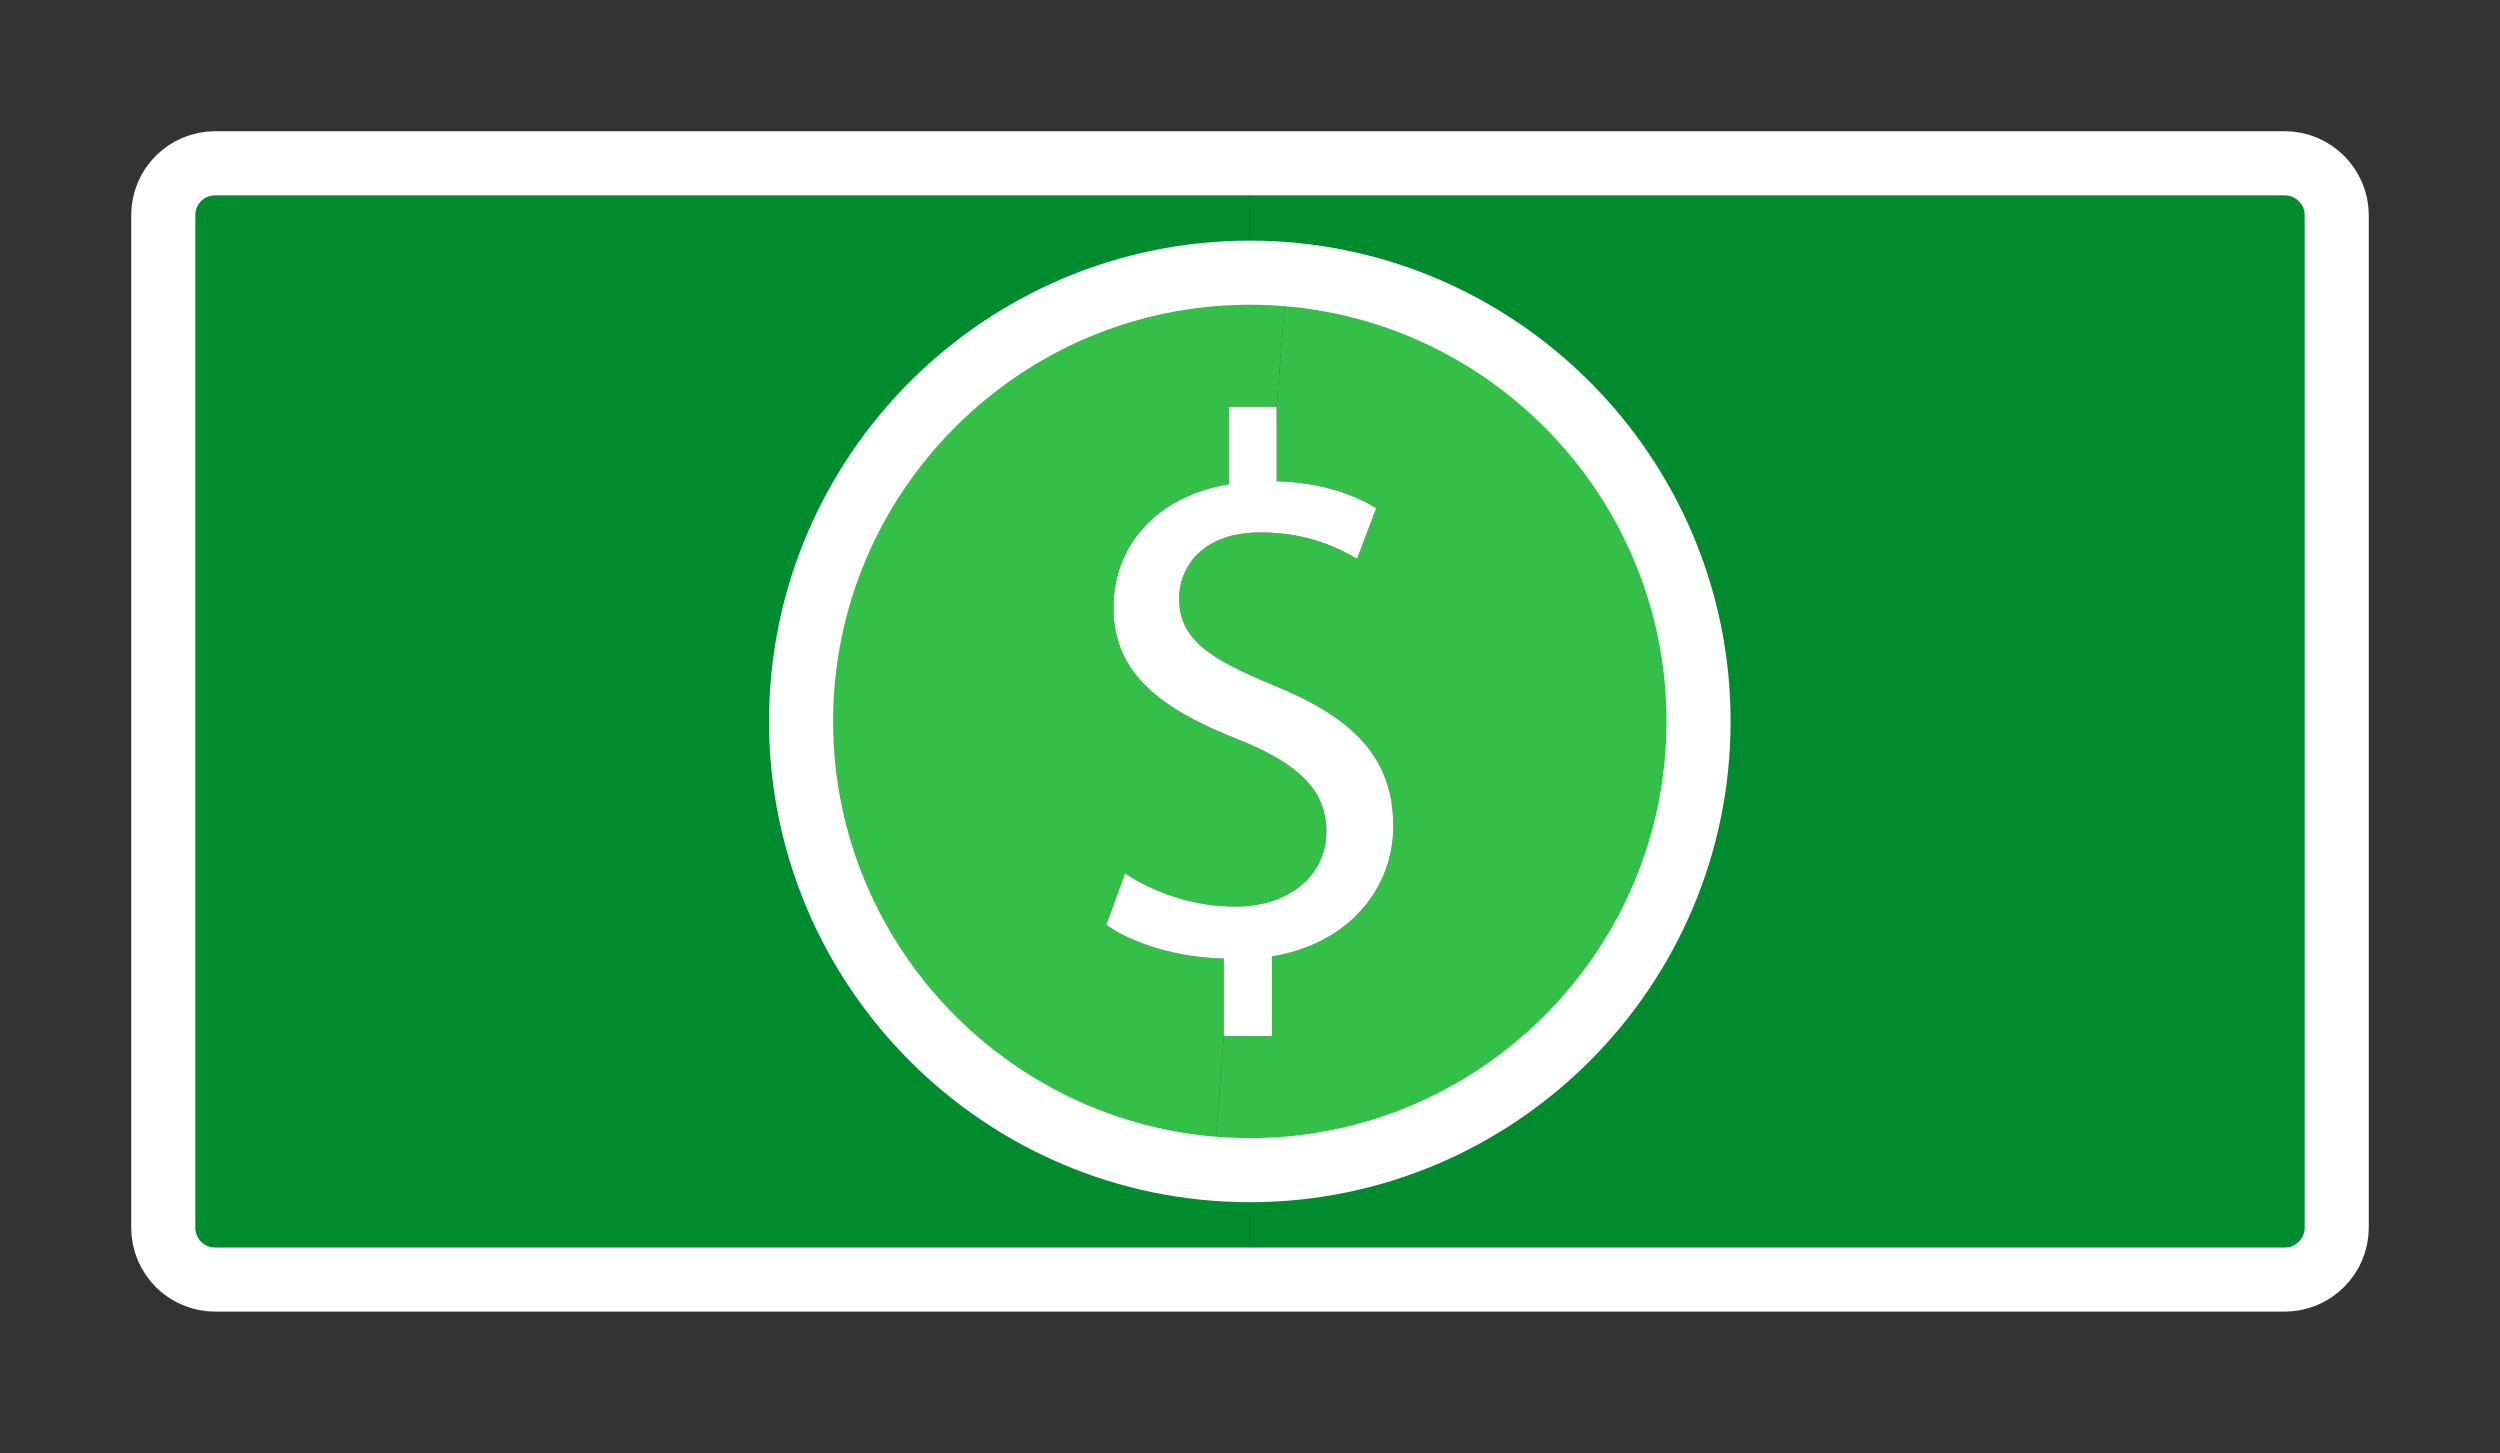
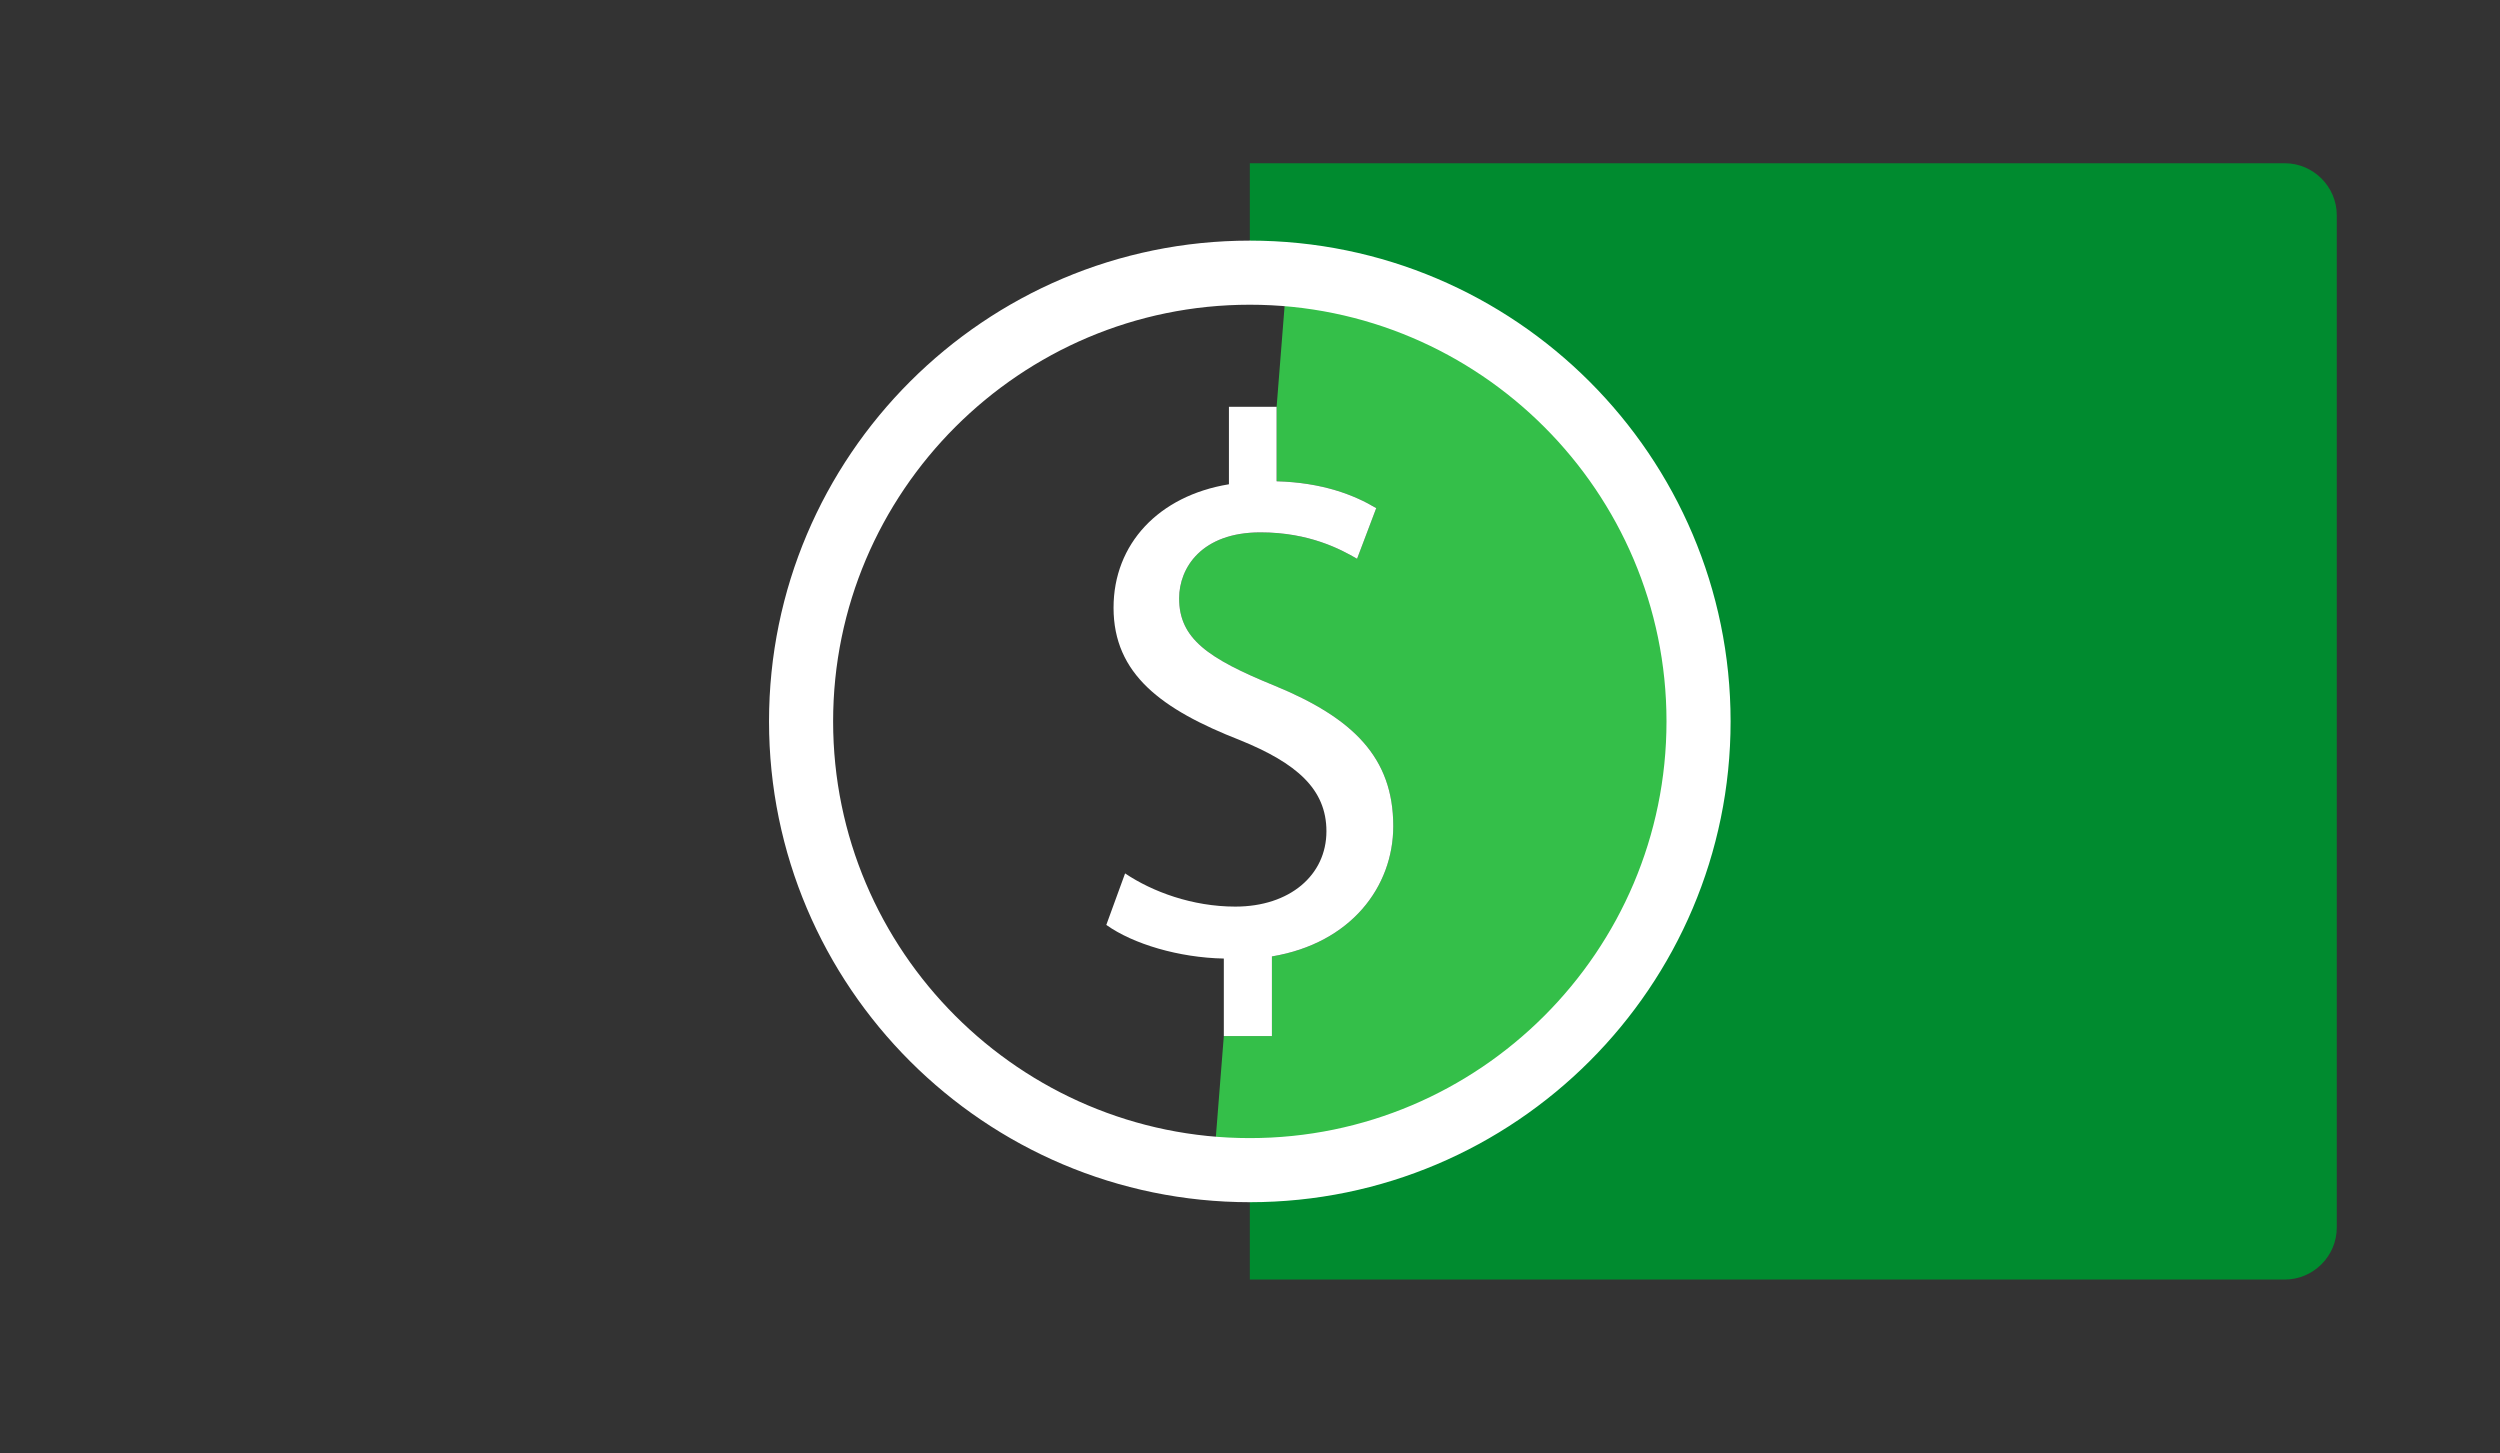
<svg xmlns="http://www.w3.org/2000/svg" width="117" height="68" viewBox="0 0 117 68" fill="none">
  <rect x="0" y="0" width="117" height="68" fill="#333333" stroke="none" />
  <path d="M109.361 10.071V57.452C109.361 58.787 108.263 59.883 106.928 59.883H58.492V54.762C70.067 54.762 79.493 45.338 79.493 33.761C79.493 22.185 70.067 12.761 58.492 12.761V7.64H106.928C108.263 7.64 109.361 8.736 109.361 10.071Z" fill="#008B2F" />
-   <path d="M58.491 13.678C59.049 13.678 59.607 13.697 60.165 13.737V13.757L59.746 19.037H57.515V22.664C54.227 23.202 52.115 25.453 52.115 28.442C52.115 31.55 54.367 33.204 58.033 34.639C60.683 35.715 62.078 36.93 62.078 38.903C62.078 40.955 60.364 42.429 57.814 42.429C55.801 42.429 53.928 41.732 52.653 40.875L51.776 43.286C53.032 44.183 55.184 44.82 57.276 44.86V48.486L56.857 53.786C46.516 52.95 38.407 44.302 38.407 33.762C38.407 22.664 47.393 13.678 58.491 13.678Z" fill="#34BF49" />
-   <path d="M58.491 54.763V59.884H10.073C8.718 59.884 7.641 58.788 7.641 57.453V10.071C7.641 8.736 8.718 7.641 10.073 7.641H58.491V12.761C46.915 12.761 37.49 22.186 37.49 33.762C37.49 45.339 46.915 54.763 58.491 54.763Z" fill="#008B2F" />
  <path d="M57.275 48.487H59.526V44.761C63.232 44.143 65.205 41.493 65.205 38.664C65.205 35.456 63.332 33.603 59.646 32.089C56.518 30.813 55.183 29.877 55.183 28.004C55.183 26.569 56.239 24.916 58.988 24.916C61.282 24.916 62.754 25.712 63.511 26.151L64.408 23.78C63.374 23.162 61.898 22.584 59.746 22.524V19.038L60.164 13.758C70.485 14.594 78.575 23.222 78.575 33.762C78.575 44.86 69.591 53.847 58.49 53.847C57.932 53.847 57.396 53.827 56.856 53.787L57.275 48.487Z" fill="#34BF49" />
  <path d="M62.077 38.903C62.077 36.93 60.682 35.715 58.032 34.639C54.366 33.204 52.114 31.55 52.114 28.442C52.114 25.453 54.228 23.202 57.514 22.664V19.038H59.745V22.524C61.897 22.584 63.372 23.162 64.408 23.78L63.511 26.151C62.754 25.712 61.282 24.915 58.988 24.915C56.239 24.915 55.183 26.569 55.183 28.004C55.183 29.877 56.517 30.813 59.646 32.088C63.332 33.603 65.205 35.456 65.205 38.664C65.205 41.493 63.232 44.143 59.526 44.761V48.487H57.275V44.86C55.183 44.82 53.031 44.183 51.775 43.286L52.654 40.875C53.927 41.732 55.802 42.429 57.813 42.429C60.365 42.429 62.077 40.955 62.077 38.903Z" fill="white" />
  <path d="M58.491 12.761C70.067 12.761 79.492 22.185 79.492 33.762C79.492 45.338 70.067 54.763 58.491 54.763C46.914 54.763 37.49 45.338 37.49 33.762C37.49 22.185 46.914 12.761 58.491 12.761ZM58.491 53.846C69.589 53.846 78.575 44.86 78.575 33.762C78.575 23.221 70.486 14.594 60.164 13.757V13.737C59.606 13.697 59.049 13.677 58.491 13.677C47.392 13.677 38.406 22.664 38.406 33.762C38.406 44.302 46.516 52.95 56.857 53.786C57.395 53.826 57.933 53.846 58.491 53.846Z" fill="#FAFBFC" />
-   <path d="M58.491 7.641H106.929C108.262 7.641 109.359 8.736 109.359 10.071V57.453C109.359 58.788 108.262 59.884 106.929 59.884H58.491H10.073C8.718 59.884 7.641 58.788 7.641 57.453V10.071C7.641 8.736 8.718 7.641 10.073 7.641H58.491Z" stroke="white" stroke-width="3" stroke-miterlimit="10" stroke-linecap="round" stroke-linejoin="round" />
  <path d="M58.491 54.763C46.914 54.763 37.49 45.338 37.49 33.762C37.49 22.186 46.914 12.761 58.491 12.761C70.067 12.761 79.492 22.186 79.492 33.762C79.492 45.338 70.067 54.763 58.491 54.763Z" stroke="white" stroke-width="3" stroke-miterlimit="10" stroke-linecap="round" stroke-linejoin="round" />
</svg>